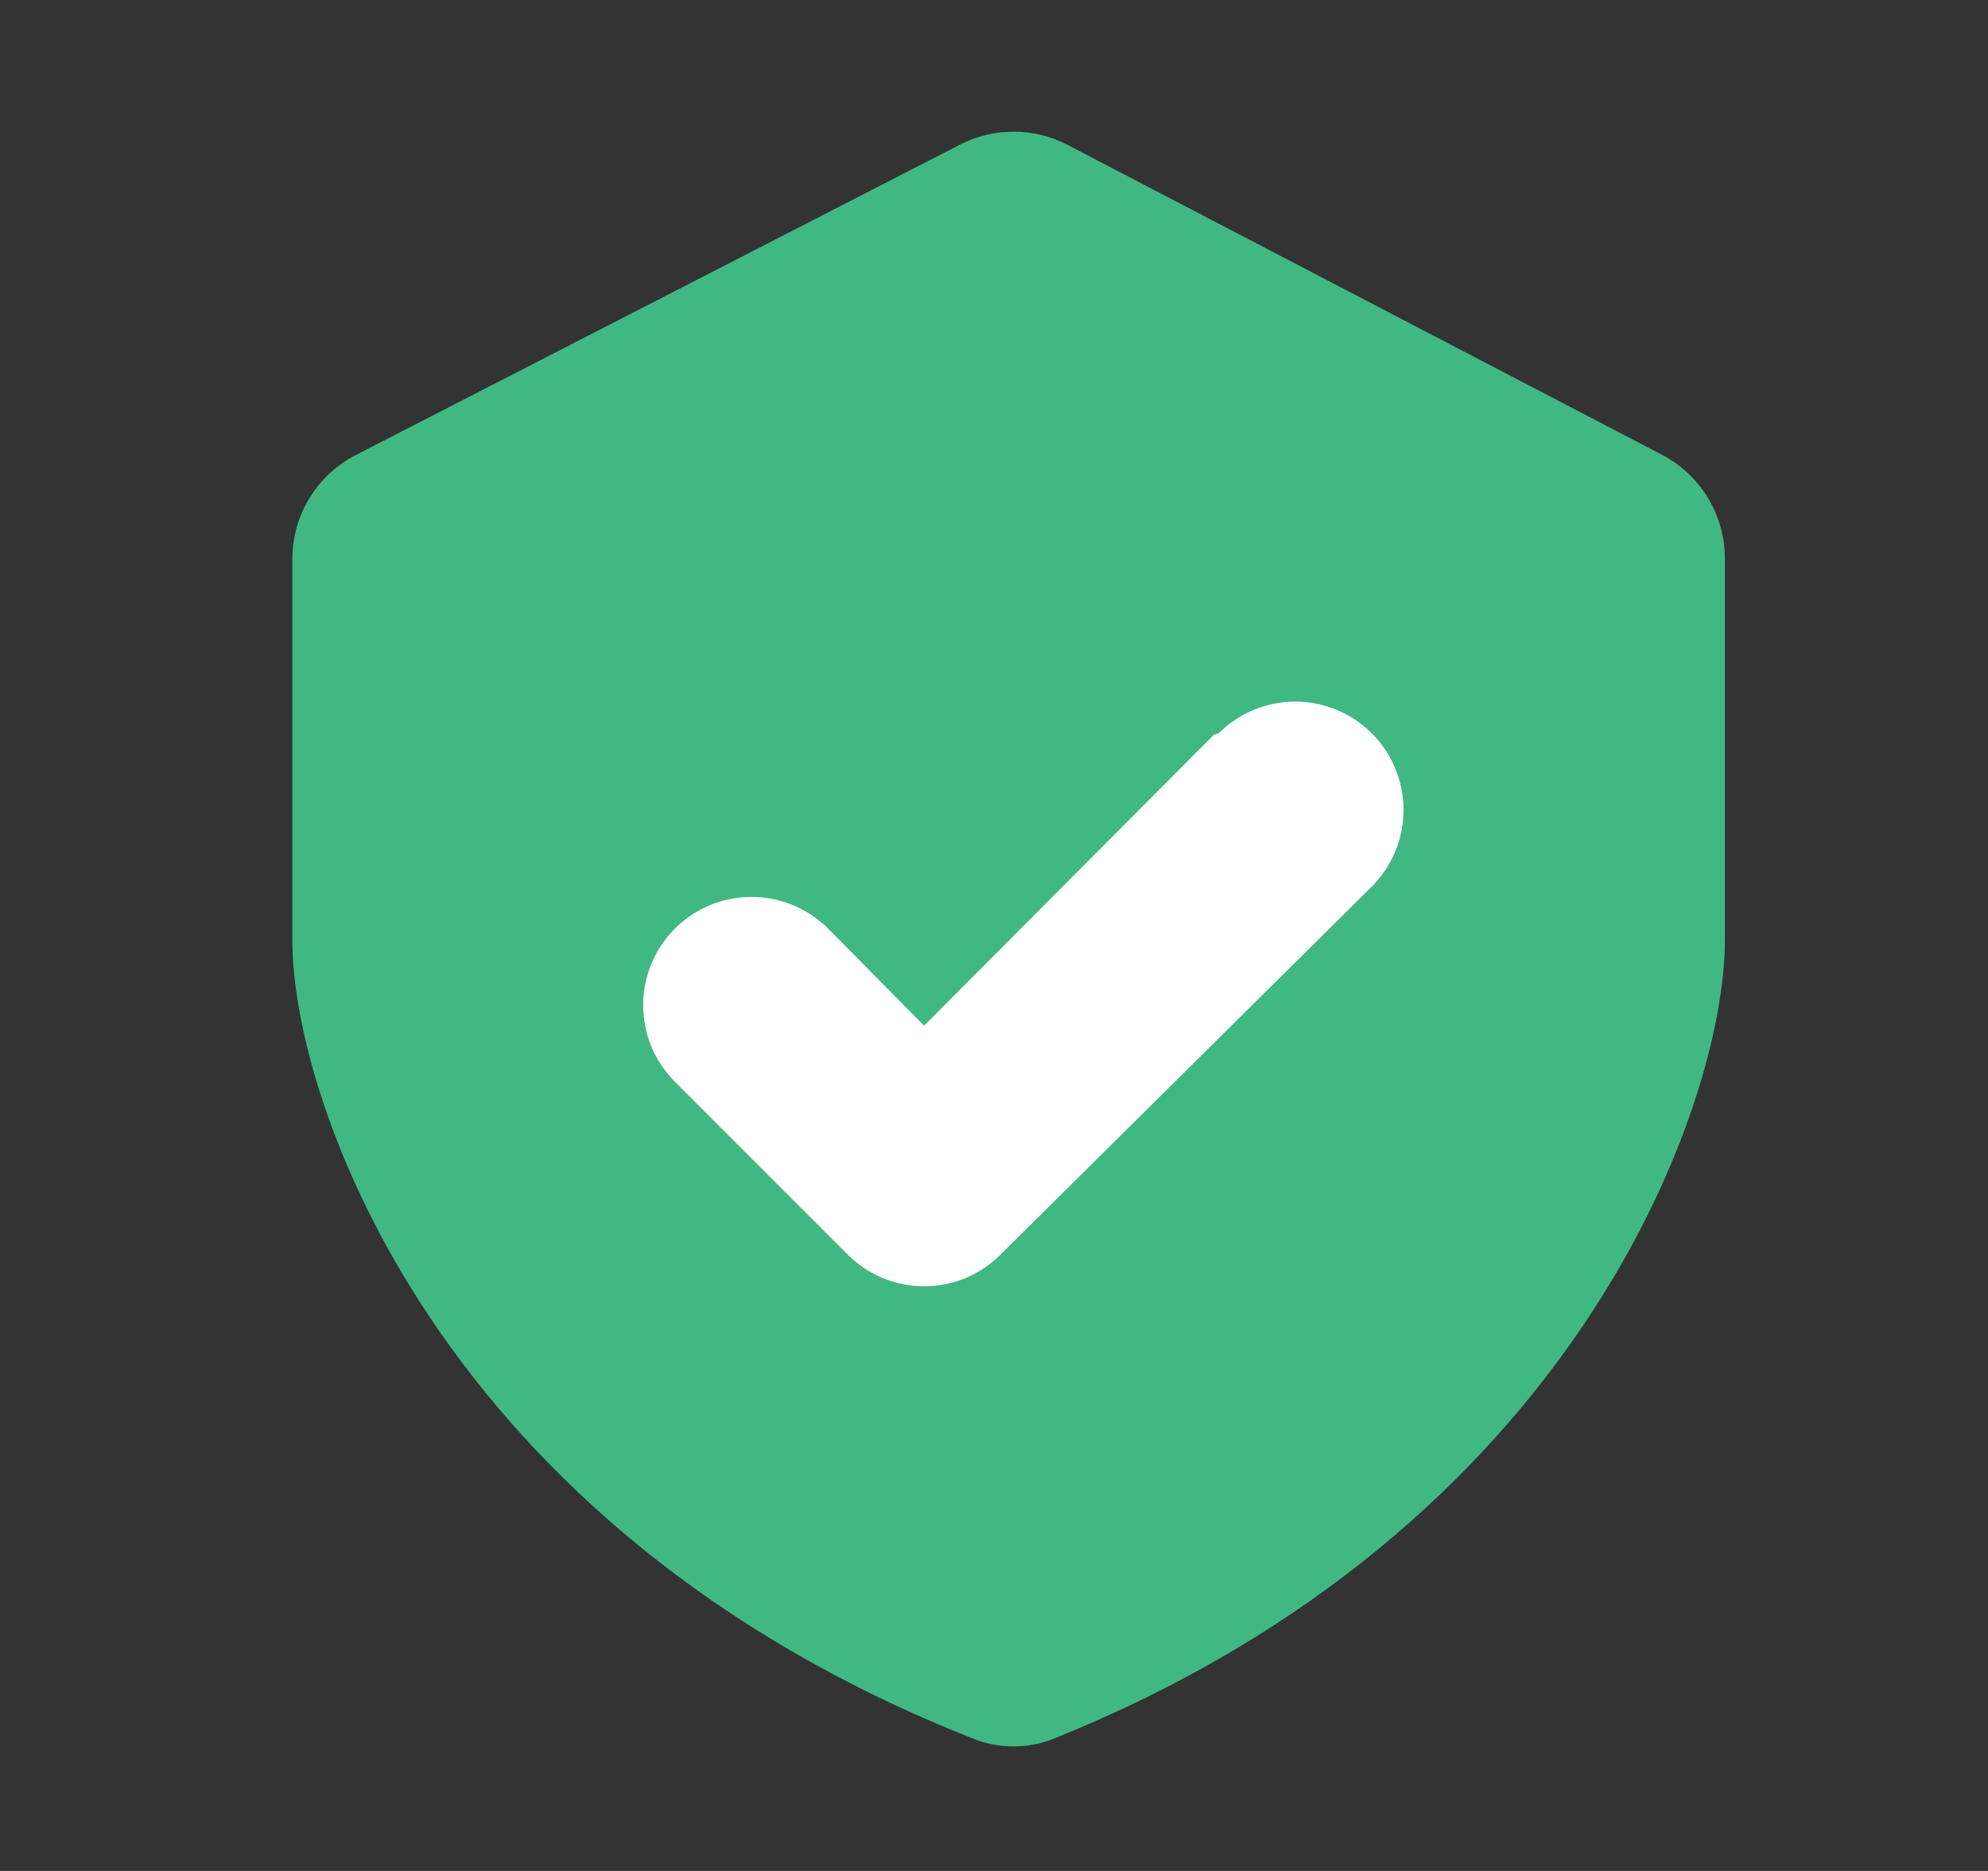
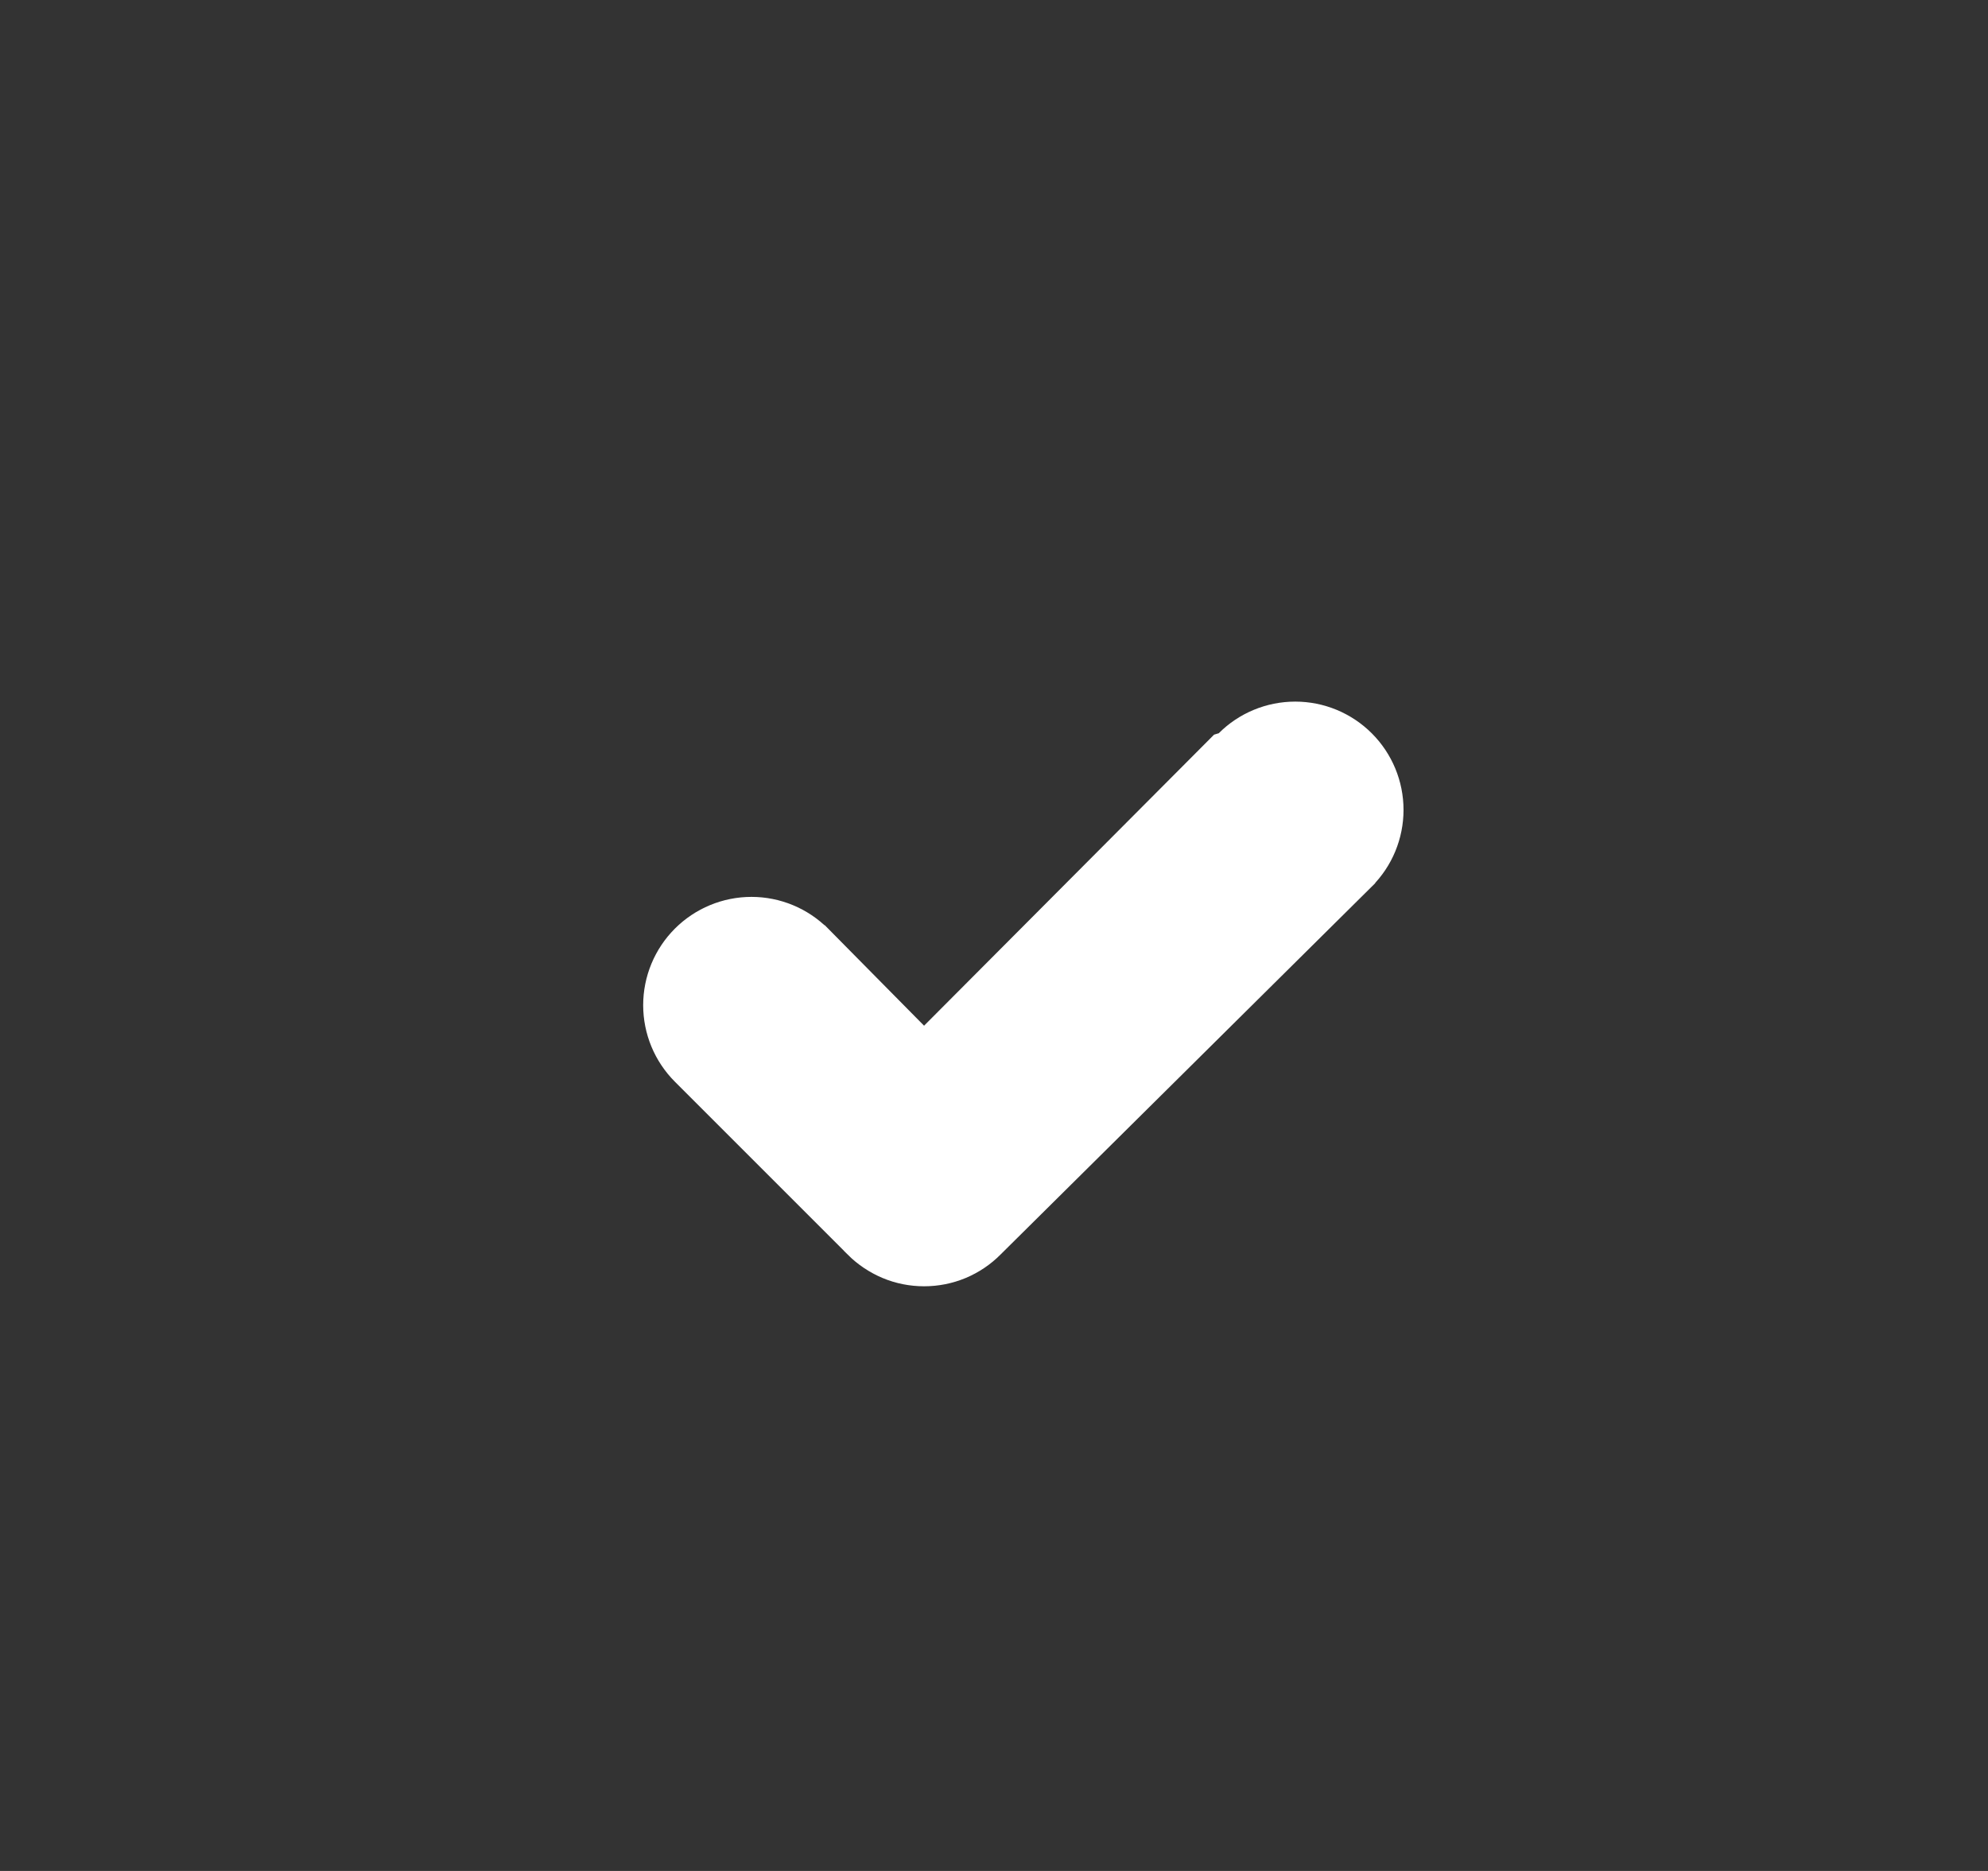
<svg xmlns="http://www.w3.org/2000/svg" width="17" height="16" viewBox="0 0 17 16" fill="none">
  <rect x="0" y="0" width="17" height="16" fill="#333333" stroke="none" />
-   <path d="M3.043 3.891L8.209 1.237C8.498 1.088 8.841 1.089 9.129 1.239L14.212 3.889C14.543 4.062 14.75 4.404 14.75 4.776V8.044C14.75 9.419 13.5 13.067 9.01 14.869C8.792 14.957 8.547 14.957 8.328 14.871C3.751 13.07 2.5 9.419 2.5 8.044V4.78C2.5 4.405 2.71 4.062 3.043 3.891Z" fill="#40b884" />
  <path d="M7.831 8.842L7.902 8.913L7.973 8.842L10.435 6.371L10.445 6.368L10.472 6.362L10.492 6.342C10.646 6.187 10.857 6.1 11.076 6.1C11.295 6.1 11.505 6.187 11.66 6.342C11.815 6.497 11.902 6.707 11.902 6.926C11.902 7.145 11.815 7.356 11.66 7.51C11.66 7.51 11.66 7.511 11.66 7.511L8.487 10.656L8.486 10.657C8.41 10.734 8.319 10.795 8.219 10.837C8.118 10.879 8.011 10.9 7.902 10.9C7.794 10.9 7.686 10.879 7.586 10.837C7.486 10.795 7.395 10.734 7.318 10.657L7.318 10.656L5.842 9.18C5.687 9.025 5.6 8.815 5.6 8.596C5.6 8.377 5.687 8.167 5.842 8.012C5.997 7.857 6.207 7.77 6.426 7.77C6.645 7.77 6.855 7.857 7.01 8.012C7.01 8.012 7.011 8.012 7.011 8.012L7.831 8.842Z" fill="white" stroke="white" stroke-width="0.2" />
</svg>